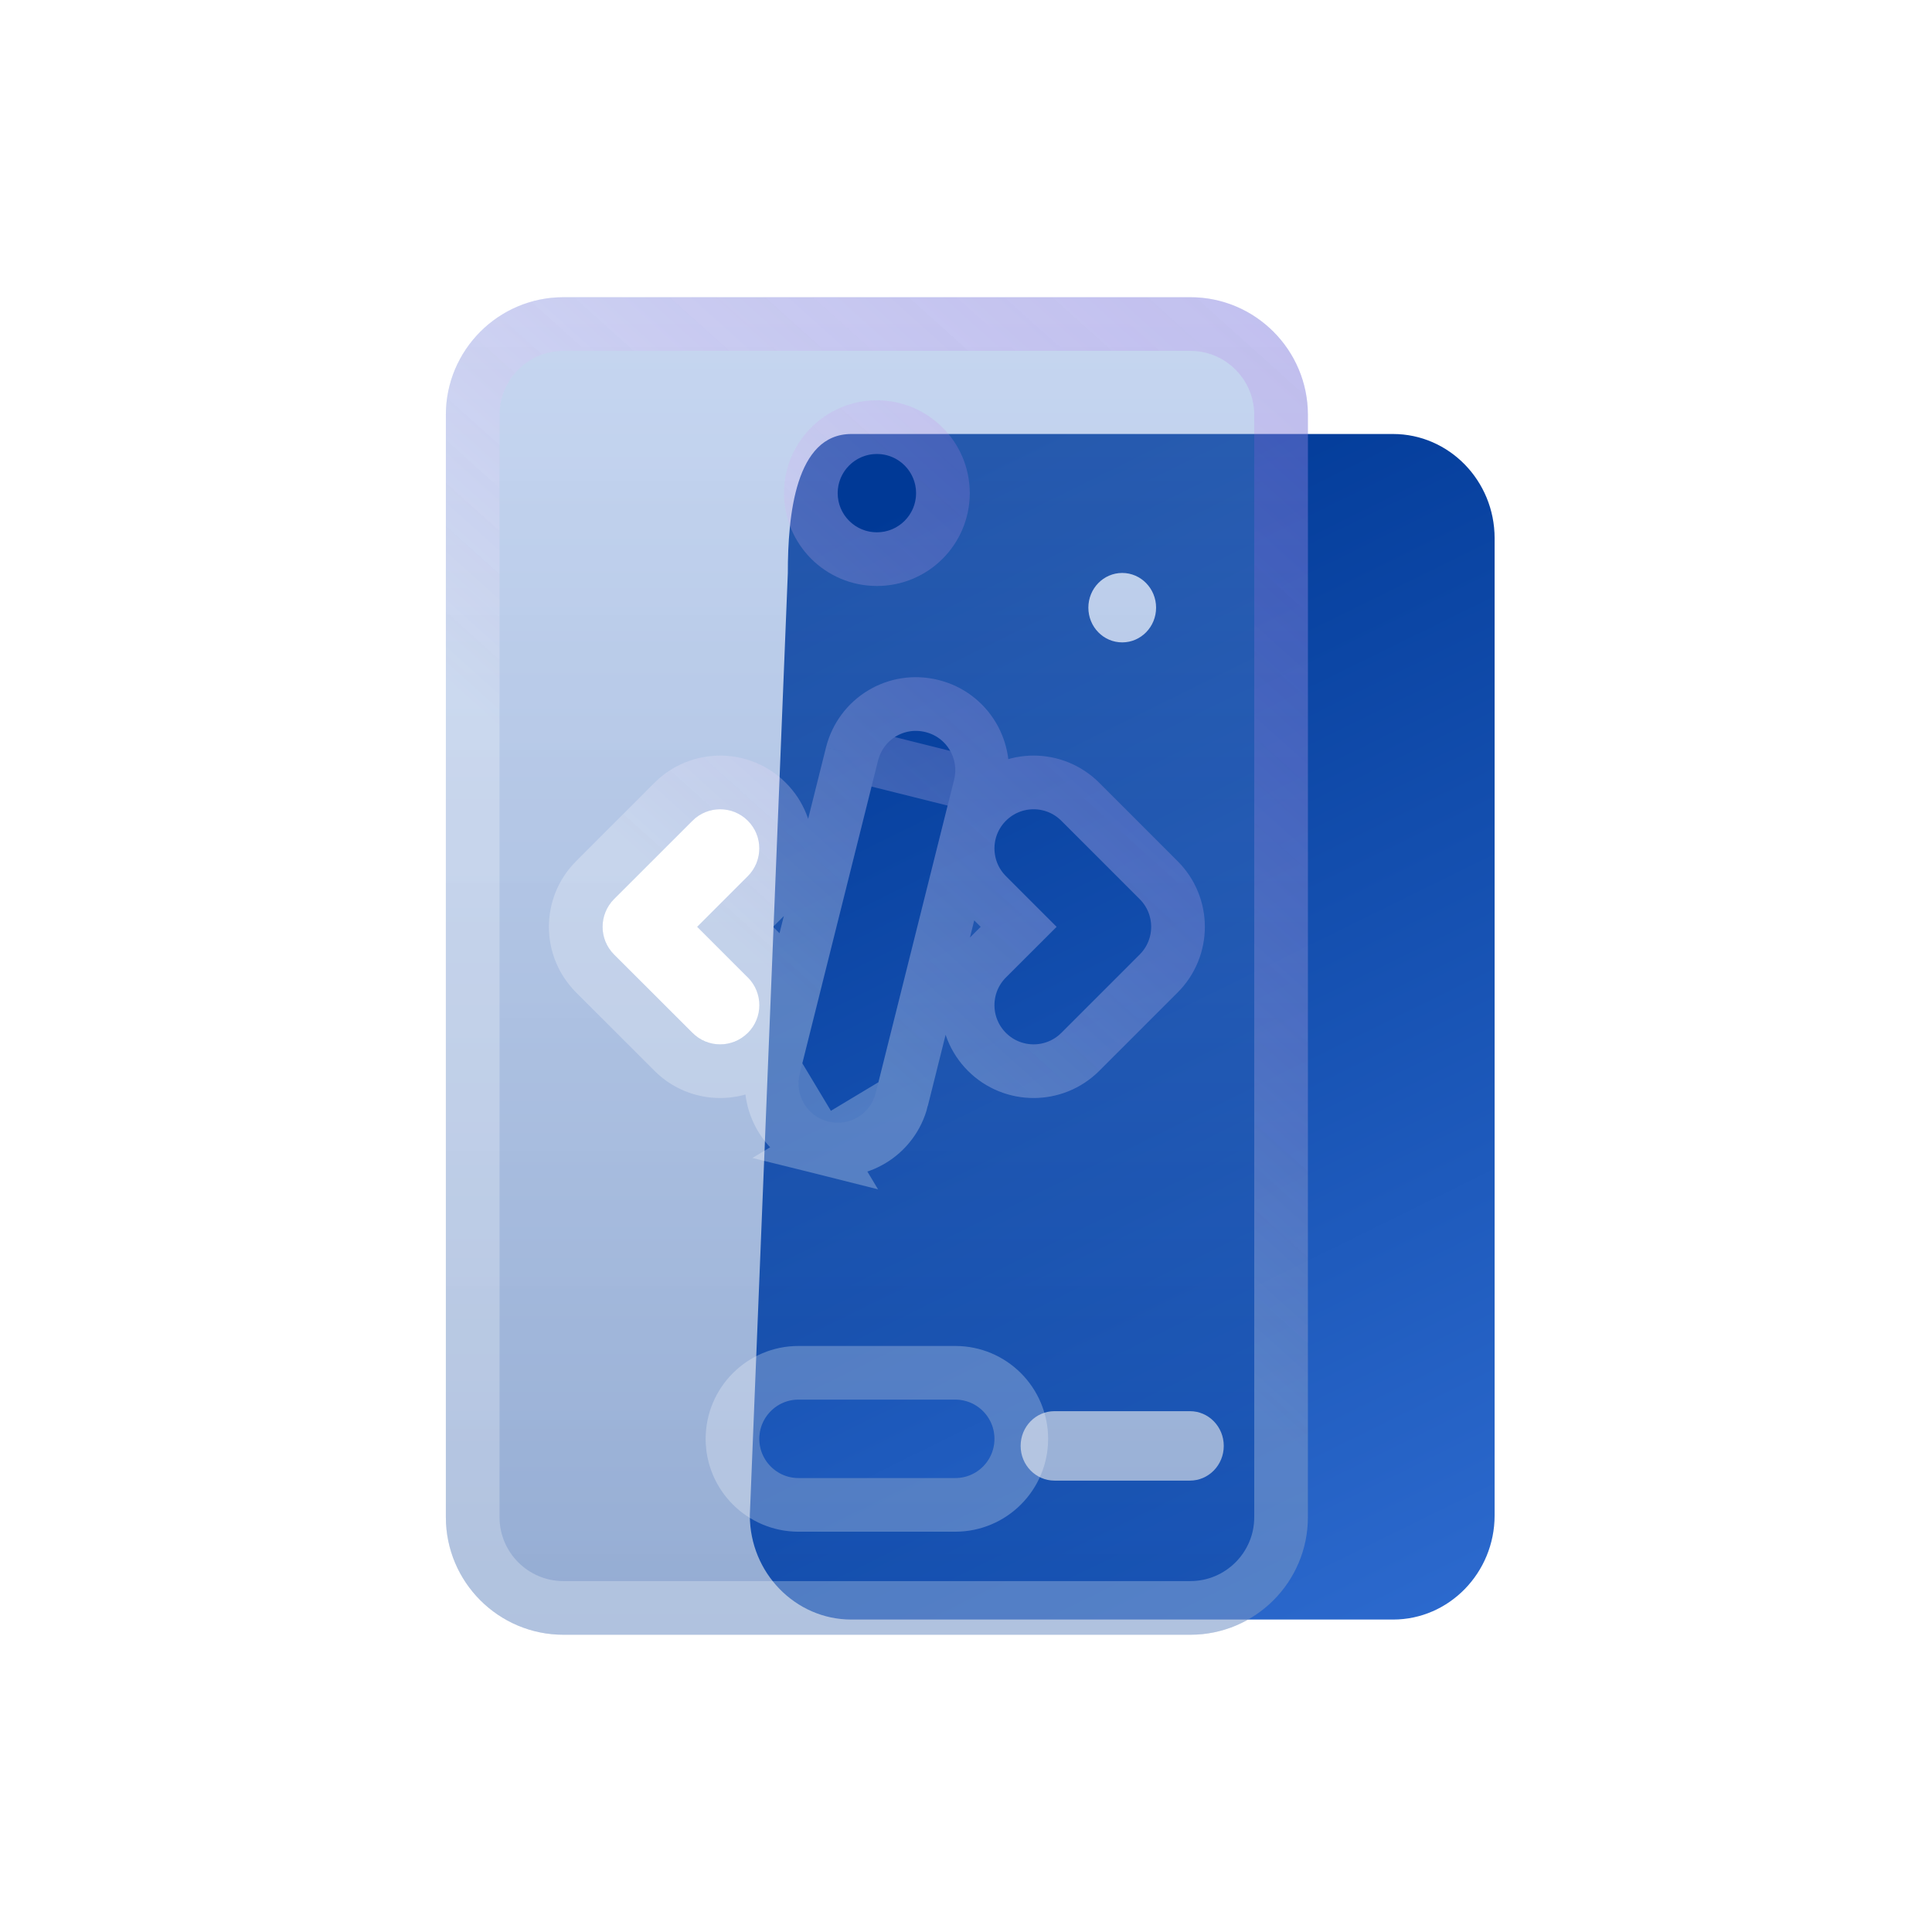
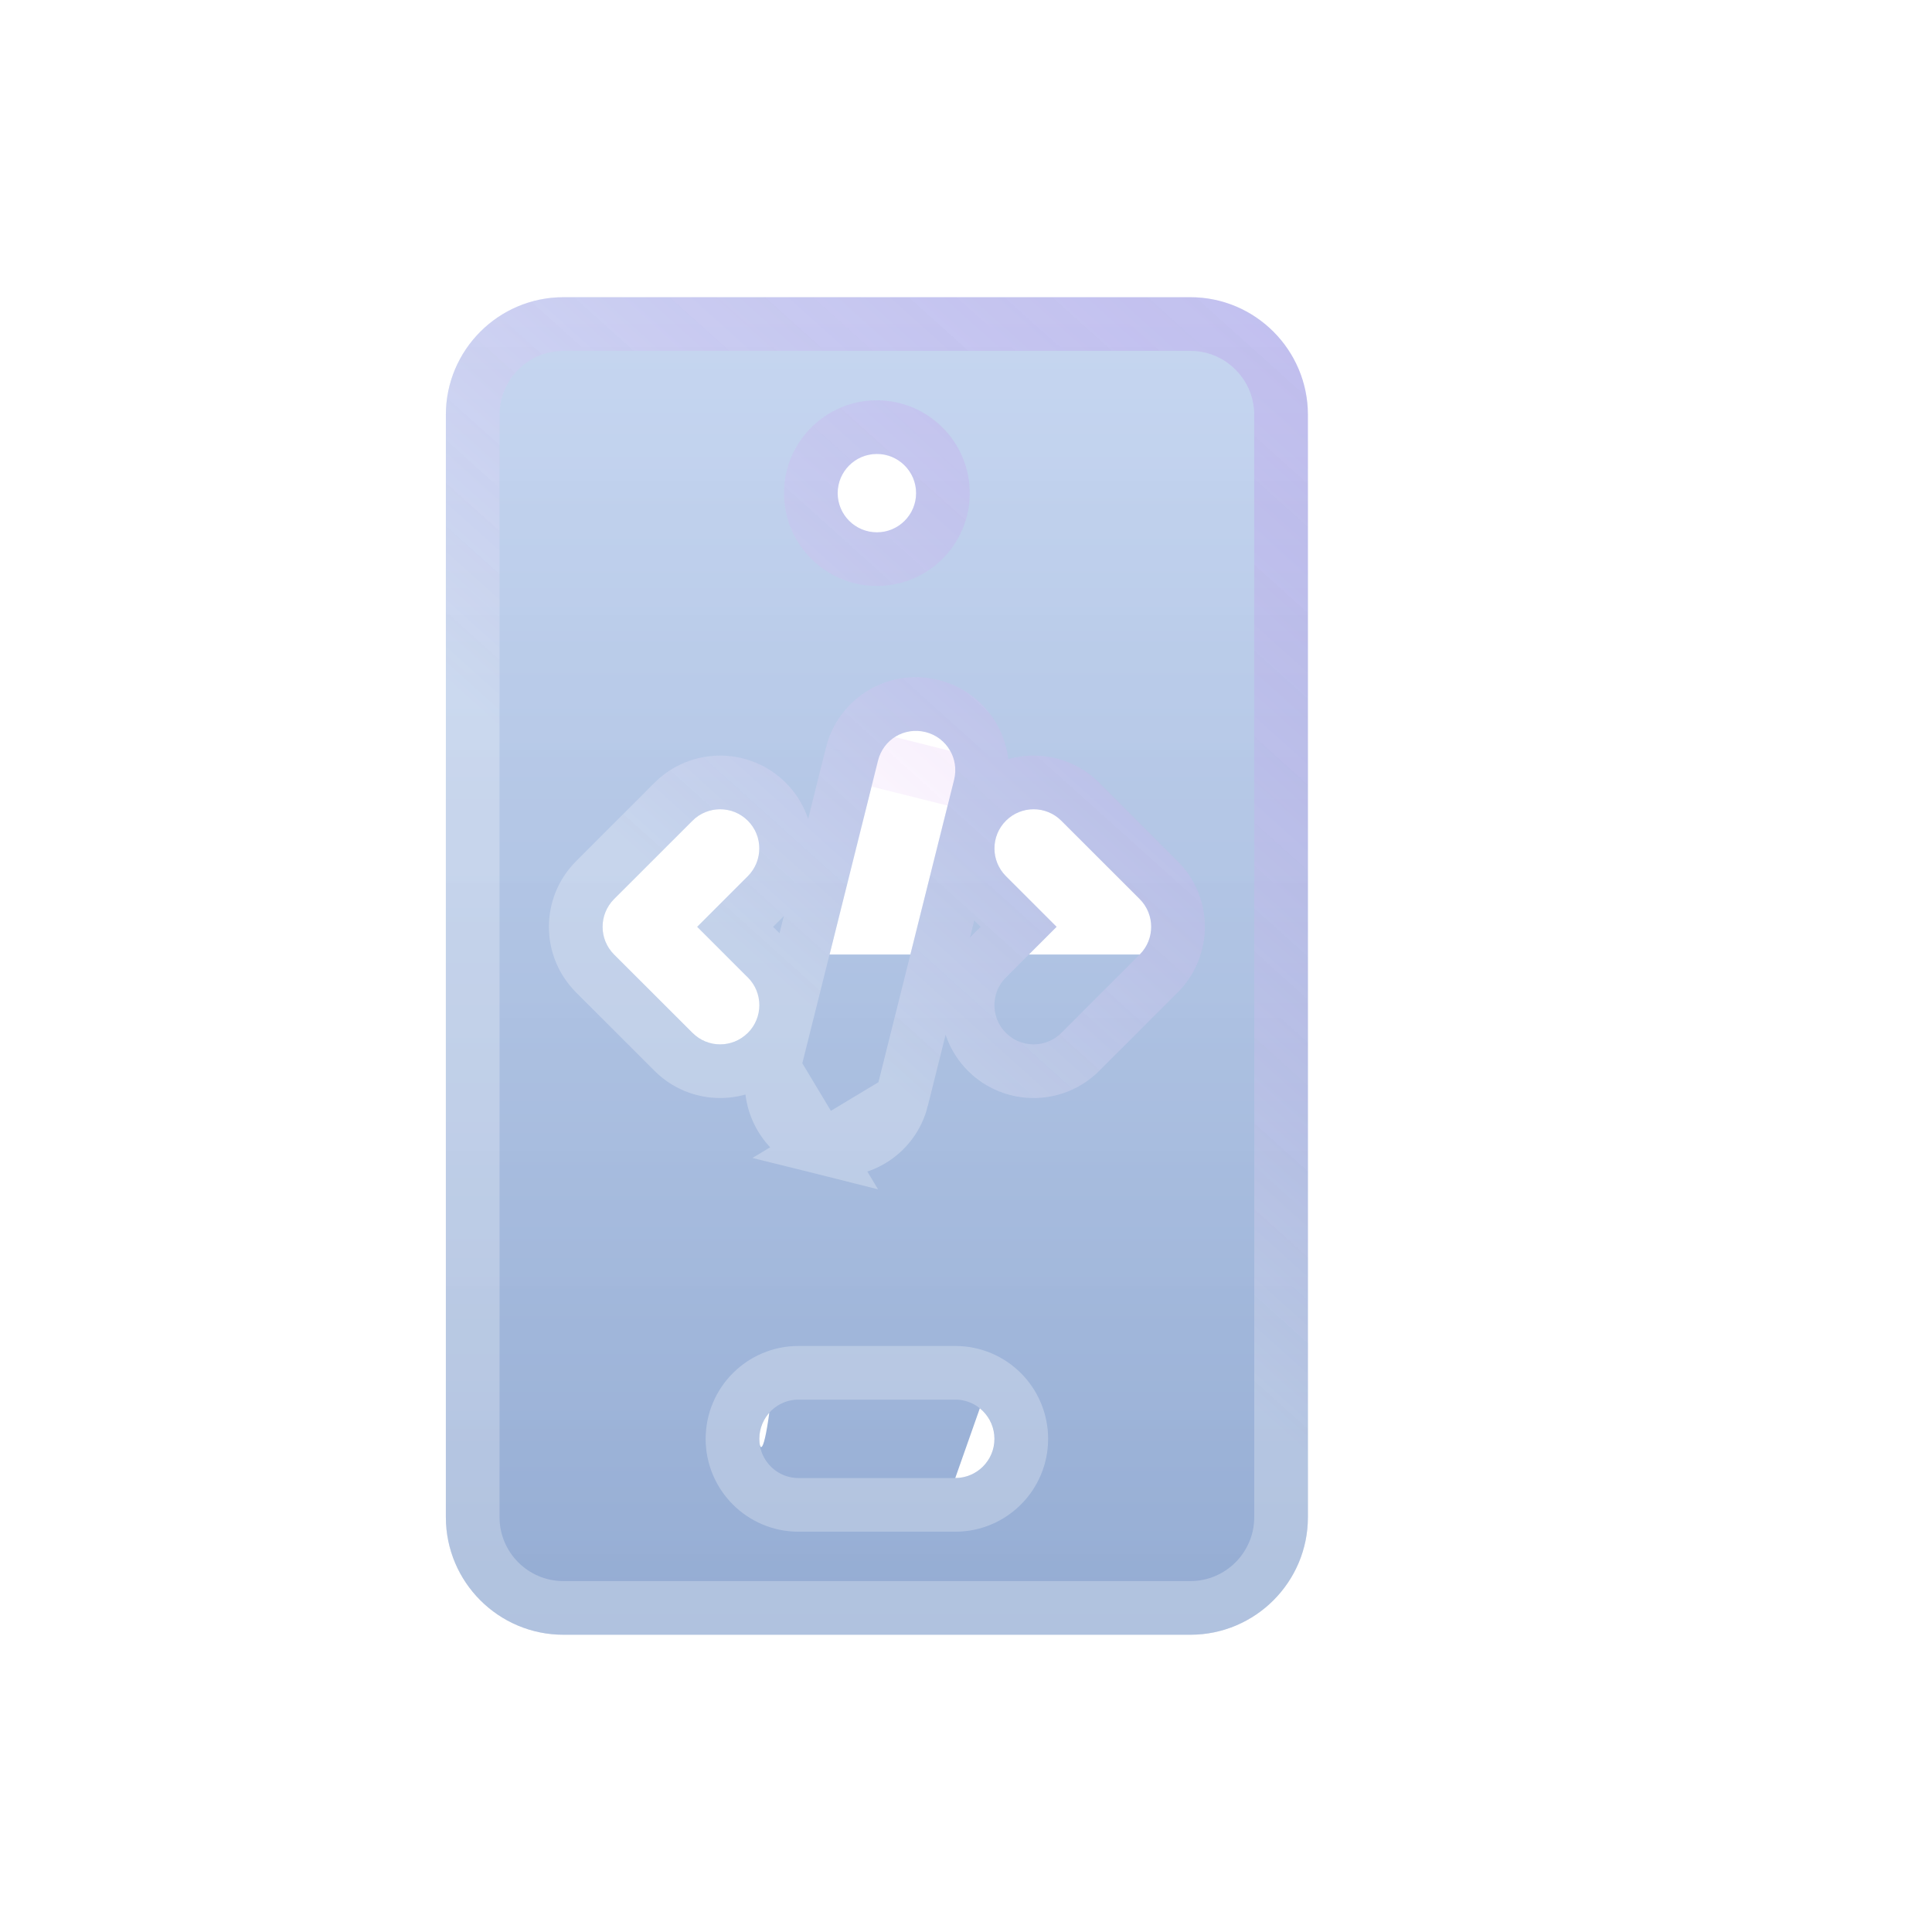
<svg xmlns="http://www.w3.org/2000/svg" width="36" height="36" viewBox="0 0 36 36" fill="none">
-   <path d="M22.172 27.589H19.649C19.301 27.589 19.018 27.3 19.018 26.942C19.018 26.584 19.301 26.295 19.649 26.295H22.172C22.521 26.295 22.803 26.584 22.803 26.942C22.803 27.3 22.521 27.589 22.172 27.589ZM20.911 10.676C21.259 10.676 21.542 10.966 21.542 11.323C21.542 11.681 21.259 11.97 20.911 11.97C20.562 11.97 20.28 11.681 20.28 11.323C20.28 10.966 20.562 10.676 20.911 10.676ZM27.85 10.029C27.85 8.958 27.001 8.087 25.957 8.087H15.864C14.821 8.087 14.68 9.605 14.68 10.676L13.972 28.237C13.972 29.307 14.821 30.178 15.864 30.178H25.957C27.001 30.178 27.85 29.307 27.85 28.237V10.029Z" fill="url(#paint0_linear_679_39288)" />
  <g filter="url(#filter0_bi_679_39288)">
-     <path d="M21.237 17.786L19.776 19.246C19.491 19.532 19.029 19.532 18.744 19.246C18.459 18.961 18.459 18.499 18.744 18.214L19.688 17.27L18.744 16.326C18.459 16.04 18.459 15.578 18.744 15.293C19.029 15.008 19.491 15.008 19.776 15.293L21.237 16.753C21.522 17.039 21.522 17.501 21.237 17.786ZM17.8 27.541H14.879C14.476 27.541 14.149 27.214 14.149 26.811C14.149 26.407 14.476 26.08 14.879 26.08H17.8C18.203 26.08 18.53 26.407 18.53 26.811C18.53 27.214 18.203 27.541 17.8 27.541ZM13.935 19.246C13.65 19.532 13.188 19.532 12.903 19.246L11.442 17.786C11.157 17.501 11.157 17.039 11.442 16.753L12.903 15.293C13.188 15.008 13.65 15.008 13.935 15.293C14.22 15.578 14.22 16.04 13.935 16.326L12.991 17.27L13.935 18.214C14.22 18.499 14.22 18.961 13.935 19.246ZM14.901 20.014L16.361 14.172C16.459 13.78 16.849 13.542 17.247 13.641C17.639 13.739 17.875 14.135 17.779 14.526L16.318 20.367C16.221 20.759 15.823 20.996 15.432 20.898C15.04 20.801 14.804 20.404 14.901 20.014ZM16.34 8.459C16.743 8.459 17.07 8.786 17.07 9.189C17.07 9.592 16.743 9.919 16.34 9.919C15.936 9.919 15.609 9.592 15.609 9.189C15.609 8.786 15.936 8.459 16.34 8.459ZM24.371 7.729C24.371 6.521 23.389 5.538 22.181 5.538H10.498C9.29 5.538 8.308 6.521 8.308 7.729V28.271C8.308 29.479 9.29 30.461 10.498 30.461H22.181C23.389 30.461 24.371 29.479 24.371 28.271V7.729Z" fill="url(#paint1_linear_679_39288)" />
+     <path d="M21.237 17.786L19.776 19.246C19.491 19.532 19.029 19.532 18.744 19.246C18.459 18.961 18.459 18.499 18.744 18.214L19.688 17.27L18.744 16.326C18.459 16.04 18.459 15.578 18.744 15.293C19.029 15.008 19.491 15.008 19.776 15.293L21.237 16.753C21.522 17.039 21.522 17.501 21.237 17.786ZH14.879C14.476 27.541 14.149 27.214 14.149 26.811C14.149 26.407 14.476 26.08 14.879 26.08H17.8C18.203 26.08 18.53 26.407 18.53 26.811C18.53 27.214 18.203 27.541 17.8 27.541ZM13.935 19.246C13.65 19.532 13.188 19.532 12.903 19.246L11.442 17.786C11.157 17.501 11.157 17.039 11.442 16.753L12.903 15.293C13.188 15.008 13.65 15.008 13.935 15.293C14.22 15.578 14.22 16.04 13.935 16.326L12.991 17.27L13.935 18.214C14.22 18.499 14.22 18.961 13.935 19.246ZM14.901 20.014L16.361 14.172C16.459 13.78 16.849 13.542 17.247 13.641C17.639 13.739 17.875 14.135 17.779 14.526L16.318 20.367C16.221 20.759 15.823 20.996 15.432 20.898C15.04 20.801 14.804 20.404 14.901 20.014ZM16.34 8.459C16.743 8.459 17.07 8.786 17.07 9.189C17.07 9.592 16.743 9.919 16.34 9.919C15.936 9.919 15.609 9.592 15.609 9.189C15.609 8.786 15.936 8.459 16.34 8.459ZM24.371 7.729C24.371 6.521 23.389 5.538 22.181 5.538H10.498C9.29 5.538 8.308 6.521 8.308 7.729V28.271C8.308 29.479 9.29 30.461 10.498 30.461H22.181C23.389 30.461 24.371 29.479 24.371 28.271V7.729Z" fill="url(#paint1_linear_679_39288)" />
    <path d="M14.415 19.892L14.415 19.893C14.252 20.55 14.65 21.219 15.311 21.384L14.415 19.892ZM14.415 19.892L15.876 14.051L15.876 14.05M14.415 19.892L15.876 14.05M15.876 14.05C16.041 13.393 16.7 12.989 17.367 13.156C18.029 13.32 18.427 13.989 18.264 14.646L18.264 14.647M15.876 14.05L18.264 14.647M18.264 14.647L16.803 20.488L18.264 14.647ZM18.39 17.86L18.39 17.86L18.981 17.27L18.39 16.679C17.91 16.199 17.91 15.42 18.39 14.94C18.871 14.459 19.649 14.459 20.13 14.94L21.59 16.4C22.071 16.88 22.071 17.659 21.59 18.14L20.13 19.6C19.649 20.08 18.871 20.08 18.39 19.6C17.91 19.119 17.91 18.341 18.39 17.86ZM13.698 17.27L14.289 17.86L14.289 17.86C14.769 18.341 14.769 19.119 14.289 19.6C13.808 20.08 13.03 20.08 12.549 19.6L11.089 18.14C10.608 17.659 10.608 16.88 11.089 16.4L12.549 14.94C13.03 14.459 13.808 14.459 14.289 14.94C14.769 15.42 14.769 16.199 14.289 16.679L13.698 17.27ZM17.8 28.041H14.879C14.2 28.041 13.649 27.49 13.649 26.811C13.649 26.131 14.2 25.58 14.879 25.58H17.8C18.48 25.58 19.03 26.131 19.03 26.811C19.03 27.49 18.48 28.041 17.8 28.041ZM16.803 20.488C16.638 21.15 15.969 21.548 15.312 21.384L16.803 20.488ZM16.34 7.959C17.019 7.959 17.57 8.51 17.57 9.189C17.57 9.869 17.019 10.419 16.34 10.419C15.66 10.419 15.109 9.869 15.109 9.189C15.109 8.51 15.66 7.959 16.34 7.959ZM23.871 7.729C23.871 6.797 23.113 6.038 22.181 6.038H10.498C9.566 6.038 8.808 6.797 8.808 7.729V28.271C8.808 29.203 9.566 29.961 10.498 29.961H22.181C23.113 29.961 23.871 29.203 23.871 28.271V7.729Z" stroke="url(#paint2_linear_679_39288)" />
  </g>
  <defs>
    <filter id="filter0_bi_679_39288" x="-8.692" y="-11.461" width="50.064" height="58.923" filterUnits="userSpaceOnUse" color-interpolation-filters="sRGB">
      <feFlood flood-opacity="0" result="BackgroundImageFix" />
      <feGaussianBlur in="BackgroundImageFix" stdDeviation="8.5" />
      <feComposite in2="SourceAlpha" operator="in" result="effect1_backgroundBlur_679_39288" />
      <feBlend mode="normal" in="SourceGraphic" in2="effect1_backgroundBlur_679_39288" result="shape" />
      <feColorMatrix in="SourceAlpha" type="matrix" values="0 0 0 0 0 0 0 0 0 0 0 0 0 0 0 0 0 0 127 0" result="hardAlpha" />
      <feOffset />
      <feGaussianBlur stdDeviation="2" />
      <feComposite in2="hardAlpha" operator="arithmetic" k2="-1" k3="1" />
      <feColorMatrix type="matrix" values="0 0 0 0 1 0 0 0 0 1 0 0 0 0 1 0 0 0 0.63 0" />
      <feBlend mode="normal" in2="shape" result="effect2_innerShadow_679_39288" />
    </filter>
    <linearGradient id="paint0_linear_679_39288" x1="-14.826" y1="24.926" x2="-0.655" y2="53.694" gradientUnits="userSpaceOnUse">
      <stop stop-color="#003996" />
      <stop offset="1" stop-color="#3D7CE3" />
    </linearGradient>
    <linearGradient id="paint1_linear_679_39288" x1="16.34" y1="30.461" x2="16.34" y2="4.963" gradientUnits="userSpaceOnUse">
      <stop stop-color="#003996" stop-opacity="0.42" />
      <stop offset="1" stop-color="#6F98DC" stop-opacity="0.38" />
    </linearGradient>
    <linearGradient id="paint2_linear_679_39288" x1="11.612" y1="25.907" x2="26.783" y2="9.021" gradientUnits="userSpaceOnUse">
      <stop offset="0.331" stop-color="white" stop-opacity="0.26" />
      <stop offset="1" stop-color="#AB4BE4" stop-opacity="0.16" />
    </linearGradient>
  </defs>
</svg>